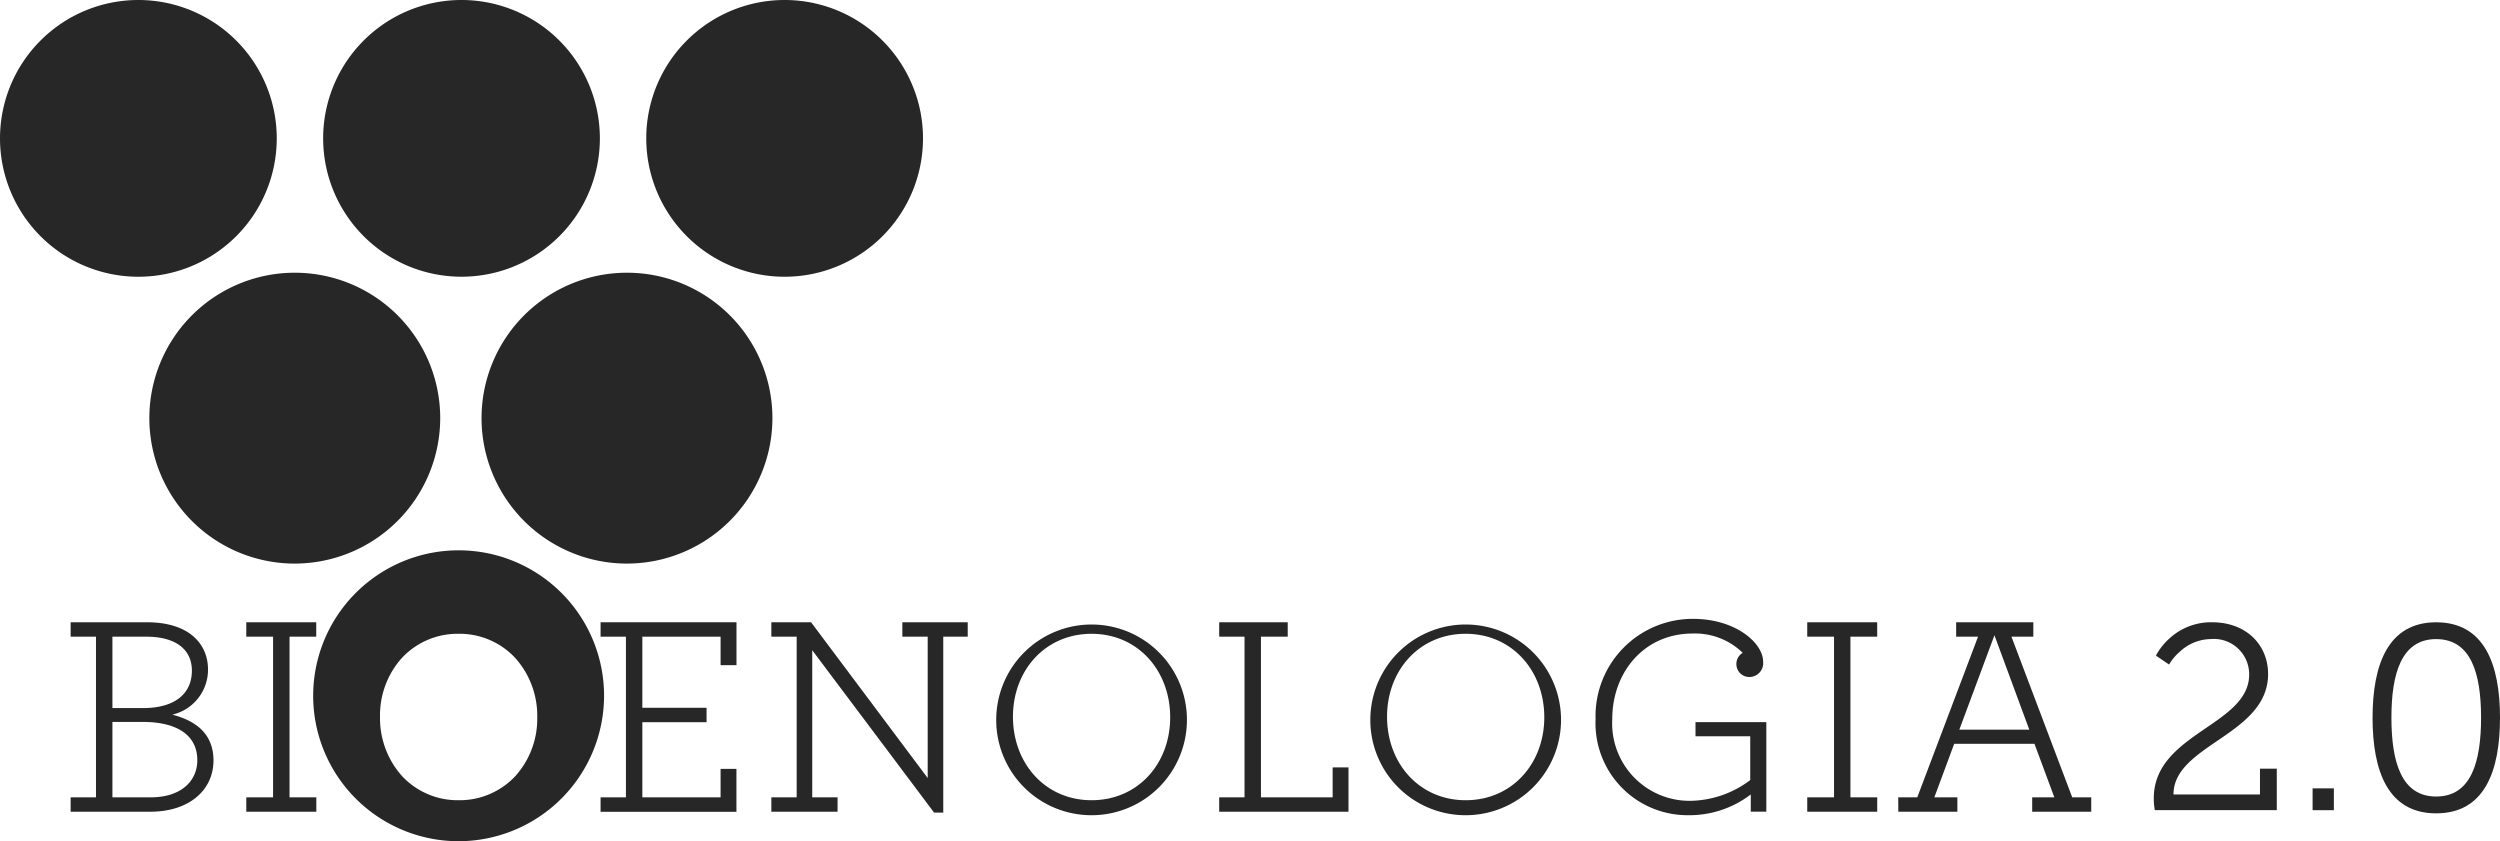
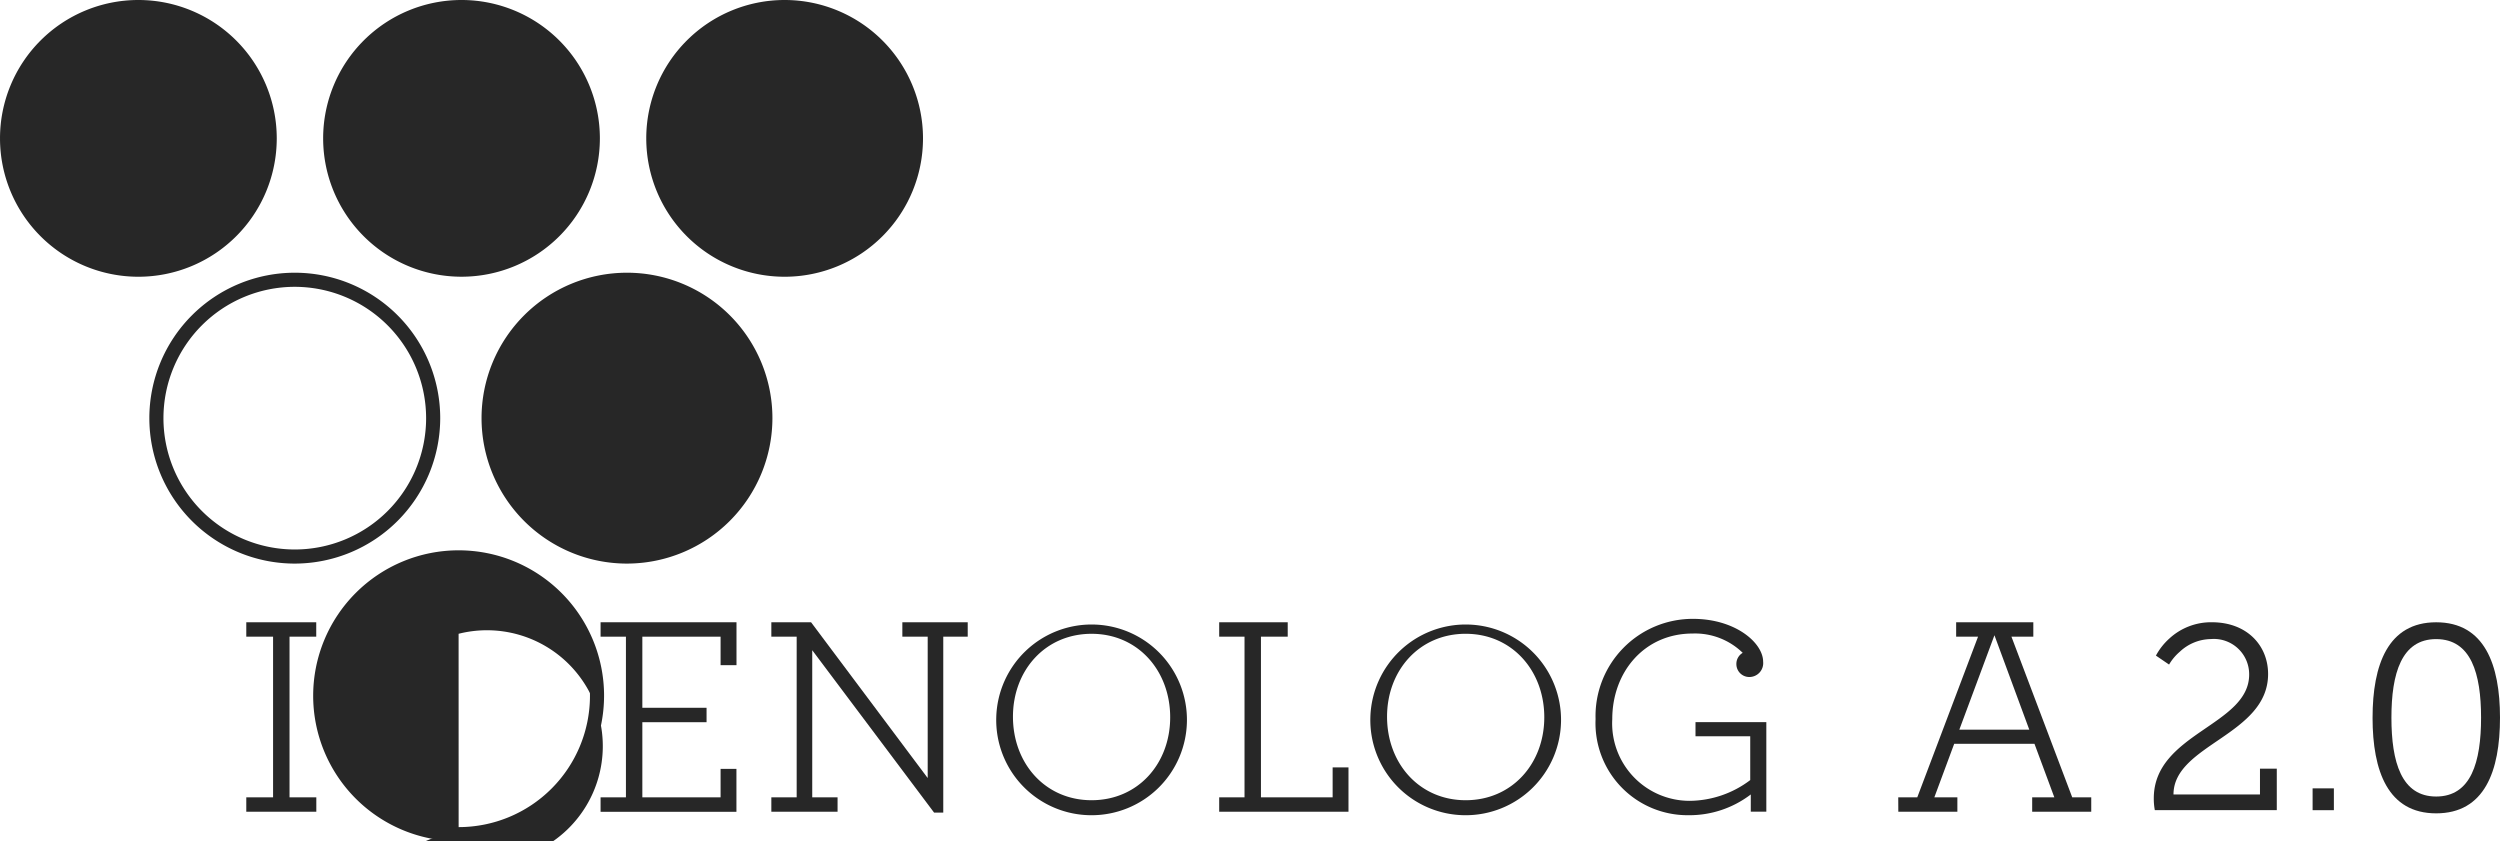
<svg xmlns="http://www.w3.org/2000/svg" id="Raggruppa_2259" data-name="Raggruppa 2259" width="218" height="73.354" viewBox="0 0 218 73.354">
  <defs>
    <clipPath id="clip-path">
      <rect id="Rettangolo_1588" data-name="Rettangolo 1588" width="218" height="73.354" fill="#272727" />
    </clipPath>
  </defs>
  <g id="Raggruppa_2215" data-name="Raggruppa 2215" transform="translate(0 0)" clip-path="url(#clip-path)">
    <path id="Tracciato_1553" data-name="Tracciato 1553" d="M24.133,12.067A12.066,12.066,0,1,1,12.065,0,12.068,12.068,0,0,1,24.133,12.067" transform="translate(0 0)" fill="#272727" />
    <path id="Tracciato_1554" data-name="Tracciato 1554" d="M67.033,12.067A12.065,12.065,0,1,1,54.965,0,12.067,12.067,0,0,1,67.033,12.067" transform="translate(-14.724 0)" fill="#272727" />
    <path id="Tracciato_1555" data-name="Tracciato 1555" d="M109.933,12.068A12.066,12.066,0,1,1,97.865,0a12.068,12.068,0,0,1,12.068,12.068" transform="translate(-29.447 0)" fill="#272727" />
-     <path id="Tracciato_1556" data-name="Tracciato 1556" d="M44.9,49.21A12.065,12.065,0,1,1,32.832,37.143,12.066,12.066,0,0,1,44.9,49.21" transform="translate(-7.128 -12.748)" fill="#272727" />
    <path id="Tracciato_1557" data-name="Tracciato 1557" d="M32.512,61.571A12.682,12.682,0,1,1,45.193,48.89,12.7,12.7,0,0,1,32.512,61.571m0-24.134A11.452,11.452,0,1,0,43.963,48.889,11.464,11.464,0,0,0,32.512,37.437" transform="translate(-6.806 -12.426)" fill="#272727" />
-     <path id="Sottrazione_6" data-name="Sottrazione 6" d="M15732.065-1966.865a11.993,11.993,0,0,1-8.534-3.534,11.99,11.99,0,0,1-3.533-8.533,11.991,11.991,0,0,1,3.533-8.532,11.989,11.989,0,0,1,8.534-3.535,12.081,12.081,0,0,1,12.067,12.067,11.991,11.991,0,0,1-3.535,8.533A11.99,11.99,0,0,1,15732.065-1966.865Zm0-17.472a6.65,6.65,0,0,0-4.943,2.1,7.479,7.479,0,0,0-1.912,5.131,7.563,7.563,0,0,0,1.912,5.167,6.627,6.627,0,0,0,4.943,2.115,6.65,6.65,0,0,0,4.943-2.1,7.48,7.48,0,0,0,1.912-5.131,7.563,7.563,0,0,0-1.912-5.166A6.624,6.624,0,0,0,15732.062-1984.337Z" transform="translate(-15692.072 2039.603)" fill="#272727" stroke="rgba(0,0,0,0)" stroke-miterlimit="10" stroke-width="1" />
+     <path id="Sottrazione_6" data-name="Sottrazione 6" d="M15732.065-1966.865a11.993,11.993,0,0,1-8.534-3.534,11.99,11.99,0,0,1-3.533-8.533,11.991,11.991,0,0,1,3.533-8.532,11.989,11.989,0,0,1,8.534-3.535,12.081,12.081,0,0,1,12.067,12.067,11.991,11.991,0,0,1-3.535,8.533A11.99,11.99,0,0,1,15732.065-1966.865Za6.65,6.65,0,0,0-4.943,2.1,7.479,7.479,0,0,0-1.912,5.131,7.563,7.563,0,0,0,1.912,5.167,6.627,6.627,0,0,0,4.943,2.115,6.65,6.65,0,0,0,4.943-2.1,7.48,7.48,0,0,0,1.912-5.131,7.563,7.563,0,0,0-1.912-5.166A6.624,6.624,0,0,0,15732.062-1984.337Z" transform="translate(-15692.072 2039.603)" fill="#272727" stroke="rgba(0,0,0,0)" stroke-miterlimit="10" stroke-width="1" />
    <path id="Tracciato_1559" data-name="Tracciato 1559" d="M54.265,98.429A12.683,12.683,0,1,1,66.947,85.746,12.7,12.7,0,0,1,54.265,98.429m0-24.134A11.452,11.452,0,1,0,65.717,85.746,11.464,11.464,0,0,0,54.265,74.3" transform="translate(-14.272 -25.075)" fill="#272727" />
    <path id="Tracciato_1561" data-name="Tracciato 1561" d="M89.009,49.21A12.067,12.067,0,1,1,76.941,37.143,12.067,12.067,0,0,1,89.009,49.21" transform="translate(-22.266 -12.748)" fill="#272727" />
    <path id="Tracciato_1562" data-name="Tracciato 1562" d="M76.622,61.571A12.682,12.682,0,1,1,89.3,48.889,12.7,12.7,0,0,1,76.622,61.571m0-24.134A11.452,11.452,0,1,0,88.072,48.89,11.465,11.465,0,0,0,76.622,37.437" transform="translate(-21.945 -12.426)" fill="#272727" />
-     <path id="Tracciato_1563" data-name="Tracciato 1563" d="M9.379,97.882h2.21V83.872H9.379V82.615H16.01c3.866,0,5.348,2.033,5.348,4.117a4.029,4.029,0,0,1-3.114,3.941c2.261.581,3.591,1.836,3.591,3.993,0,2.538-2.061,4.47-5.524,4.47H9.379ZM15.657,90.1c2.914,0,4.294-1.331,4.294-3.266,0-1.833-1.381-2.962-3.992-2.962H13.022V90.1Zm.7,7.782c2.662,0,4.068-1.43,4.068-3.239,0-2.209-1.807-3.338-4.772-3.338H13.022v6.578Z" transform="translate(-3.219 -28.354)" fill="#272727" />
    <path id="Tracciato_1564" data-name="Tracciato 1564" d="M32.7,97.882h2.336V83.872H32.7V82.616h6.1v1.257H36.471v14.01h2.336v1.256H32.7Z" transform="translate(-11.224 -28.354)" fill="#272727" />
    <path id="Tracciato_1566" data-name="Tracciato 1566" d="M79.735,97.882h2.211V83.872H79.735V82.615H91.587v3.742H90.2V83.872H83.377v6.2h5.6V91.33h-5.6v6.552H90.2V95.4h1.382v3.743H79.735Z" transform="translate(-27.365 -28.354)" fill="#272727" />
    <path id="Tracciato_1567" data-name="Tracciato 1567" d="M105.974,85.053V97.882h2.209v1.255h-5.775V97.882h2.209V83.873h-2.209V82.616h3.465L116.042,96.2V83.873h-2.21V82.616h5.7v1.256H117.4V99.213h-.8Z" transform="translate(-35.147 -28.354)" fill="#272727" />
    <path id="Tracciato_1568" data-name="Tracciato 1568" d="M132.27,90.746a8.315,8.315,0,1,1,8.261,8.538,8.3,8.3,0,0,1-8.261-8.538m15.166,0c0-4.068-2.813-7.282-6.854-7.282s-6.856,3.187-6.856,7.23c0,4.068,2.812,7.282,6.856,7.282s6.854-3.187,6.854-7.23" transform="translate(-45.396 -28.197)" fill="#272727" />
    <path id="Tracciato_1569" data-name="Tracciato 1569" d="M161.865,97.882h2.209V83.872h-2.209V82.615h5.976v1.256h-2.334V97.882h6.251V95.271h1.382v3.867H161.865Z" transform="translate(-55.552 -28.354)" fill="#272727" />
    <path id="Tracciato_1570" data-name="Tracciato 1570" d="M181.938,90.746a8.315,8.315,0,1,1,8.26,8.538,8.3,8.3,0,0,1-8.26-8.538m15.166,0c0-4.068-2.815-7.282-6.856-7.283s-6.855,3.188-6.855,7.231c0,4.068,2.812,7.282,6.855,7.282s6.854-3.187,6.856-7.23" transform="translate(-62.442 -28.197)" fill="#272727" />
    <path id="Tracciato_1571" data-name="Tracciato 1571" d="M211.838,90.9a8.474,8.474,0,0,1,8.512-8.737c3.666,0,6.1,2.083,6.1,3.741a1.208,1.208,0,0,1-1.205,1.329,1.125,1.125,0,0,1-1.129-1.129,1.113,1.113,0,0,1,.552-.979,5.948,5.948,0,0,0-4.369-1.683c-4.219,0-7.005,3.366-7.005,7.458a6.753,6.753,0,0,0,6.73,7.131,8.866,8.866,0,0,0,5.3-1.809V92.4h-4.772v-1.23h6.176v7.807h-1.356V97.474a8.815,8.815,0,0,1-5.449,1.81,8.025,8.025,0,0,1-8.085-8.387" transform="translate(-72.704 -28.198)" fill="#272727" />
-     <path id="Tracciato_1572" data-name="Tracciato 1572" d="M239.941,97.882h2.336V83.873h-2.336V82.616h6.1v1.256h-2.334v14.01h2.335v1.256h-6.1Z" transform="translate(-82.349 -28.354)" fill="#272727" />
    <path id="Tracciato_1573" data-name="Tracciato 1573" d="M252.021,97.882h1.659l5.3-14.01H257.07V82.617H263.8v1.255h-1.908l5.3,14.01h1.658v1.256H263.7V97.882h1.932L263.9,93.213h-7l-1.732,4.669h2.009v1.256h-5.15Zm11.427-5.9-3.039-8.235-3.062,8.235Z" transform="translate(-86.494 -28.354)" fill="#272727" />
    <path id="Tracciato_1574" data-name="Tracciato 1574" d="M286.039,99a5.4,5.4,0,0,1-.091-1.03c0-5.683,8.318-6.348,8.317-10.794a3.079,3.079,0,0,0-3.344-3.094,4.027,4.027,0,0,0-2.7,1.1,4.414,4.414,0,0,0-.94,1.123l-1.146-.781a5.452,5.452,0,0,1,1.146-1.466,5.361,5.361,0,0,1,3.735-1.442c3.048,0,4.9,2.017,4.9,4.514,0,5.341-8.249,6.143-8.249,10.5h7.541V95.383h1.466V99Z" transform="translate(-98.138 -28.355)" fill="#272727" />
    <rect id="Rettangolo_1587" data-name="Rettangolo 1587" width="1.855" height="1.903" transform="translate(201.659 68.745)" fill="#272727" />
    <path id="Tracciato_1575" data-name="Tracciato 1575" d="M314.995,90.936c0-4.628,1.35-8.318,5.545-8.318,4.215,0,5.567,3.689,5.567,8.318,0,4.674-1.352,8.343-5.568,8.343-4.195,0-5.545-3.668-5.545-8.343m9.462,0c0-3.849-.87-6.851-3.917-6.851-3.025,0-3.9,3-3.9,6.851,0,3.871.872,6.876,3.9,6.876,3.047,0,3.917-3,3.917-6.876" transform="translate(-108.107 -28.355)" fill="#272727" />
  </g>
</svg>